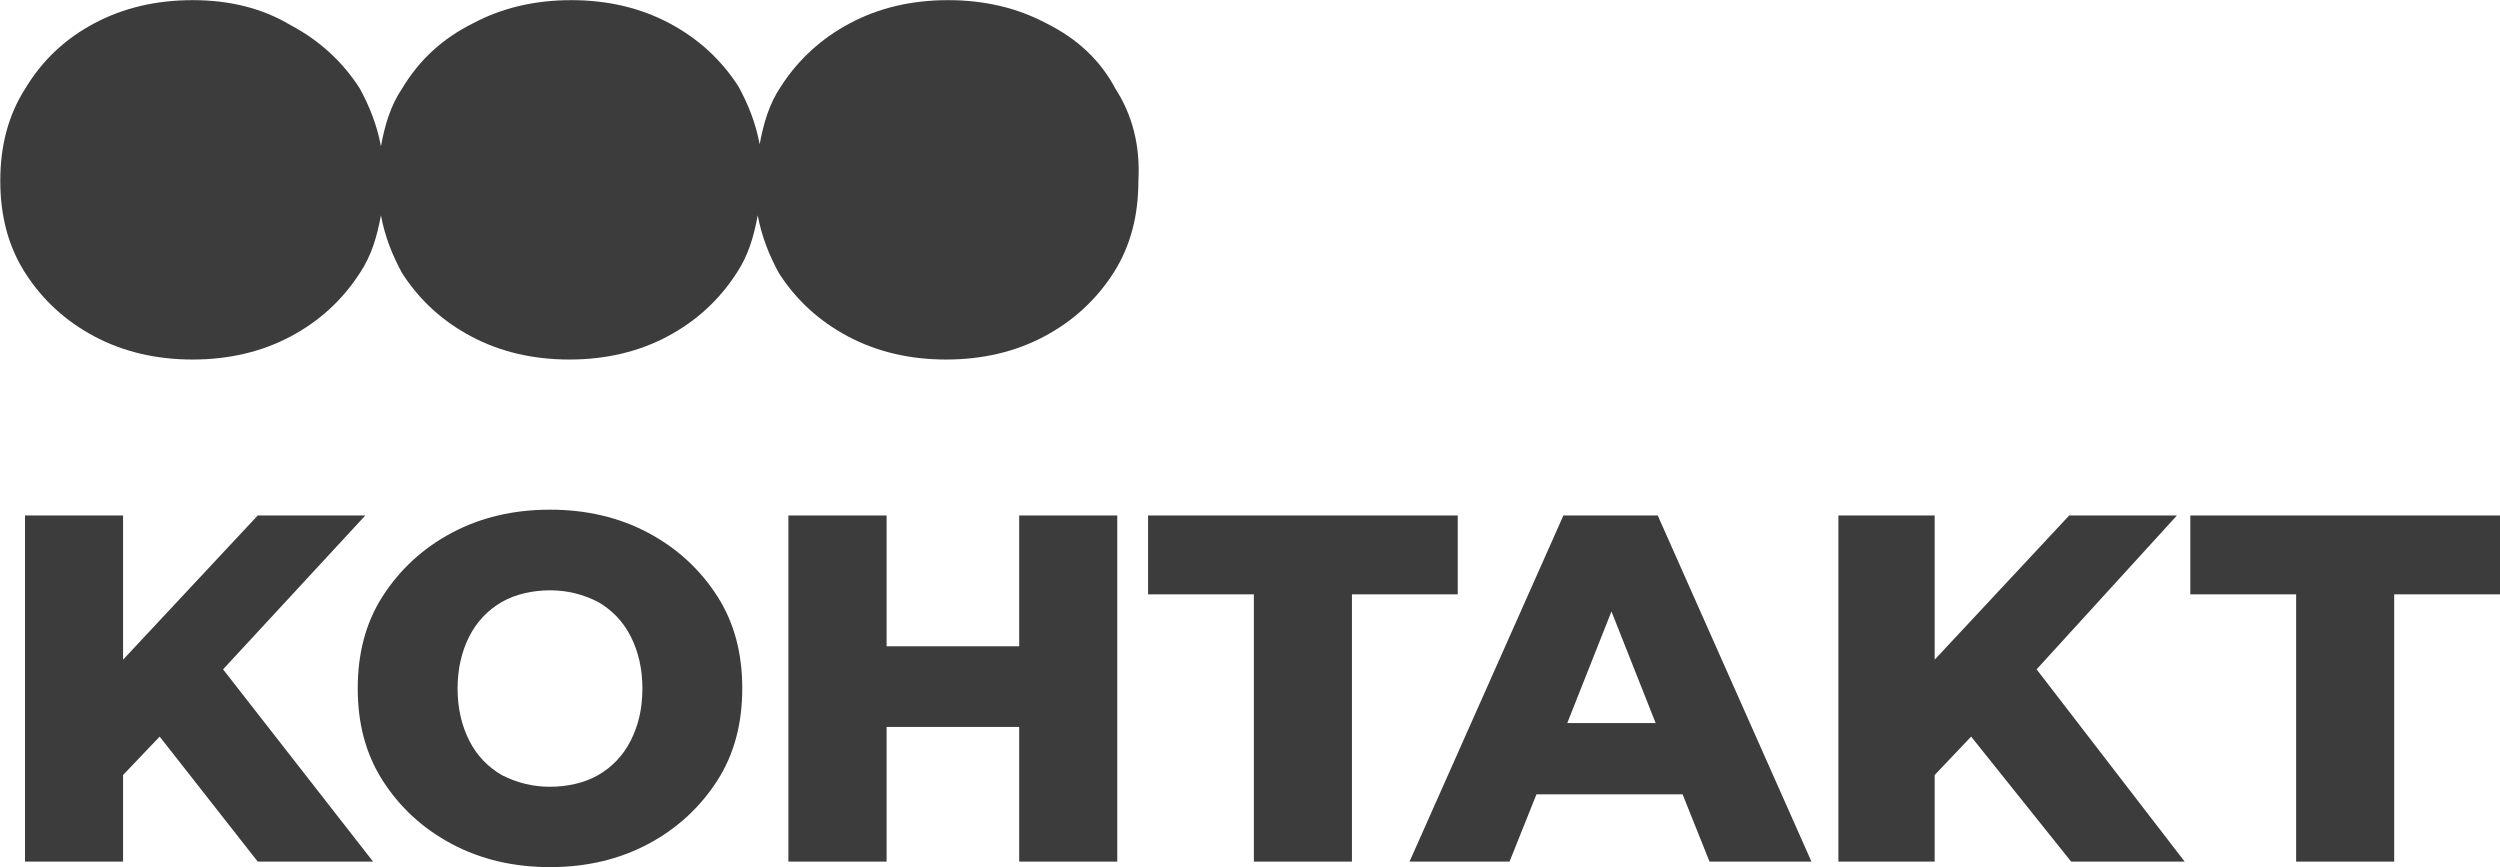
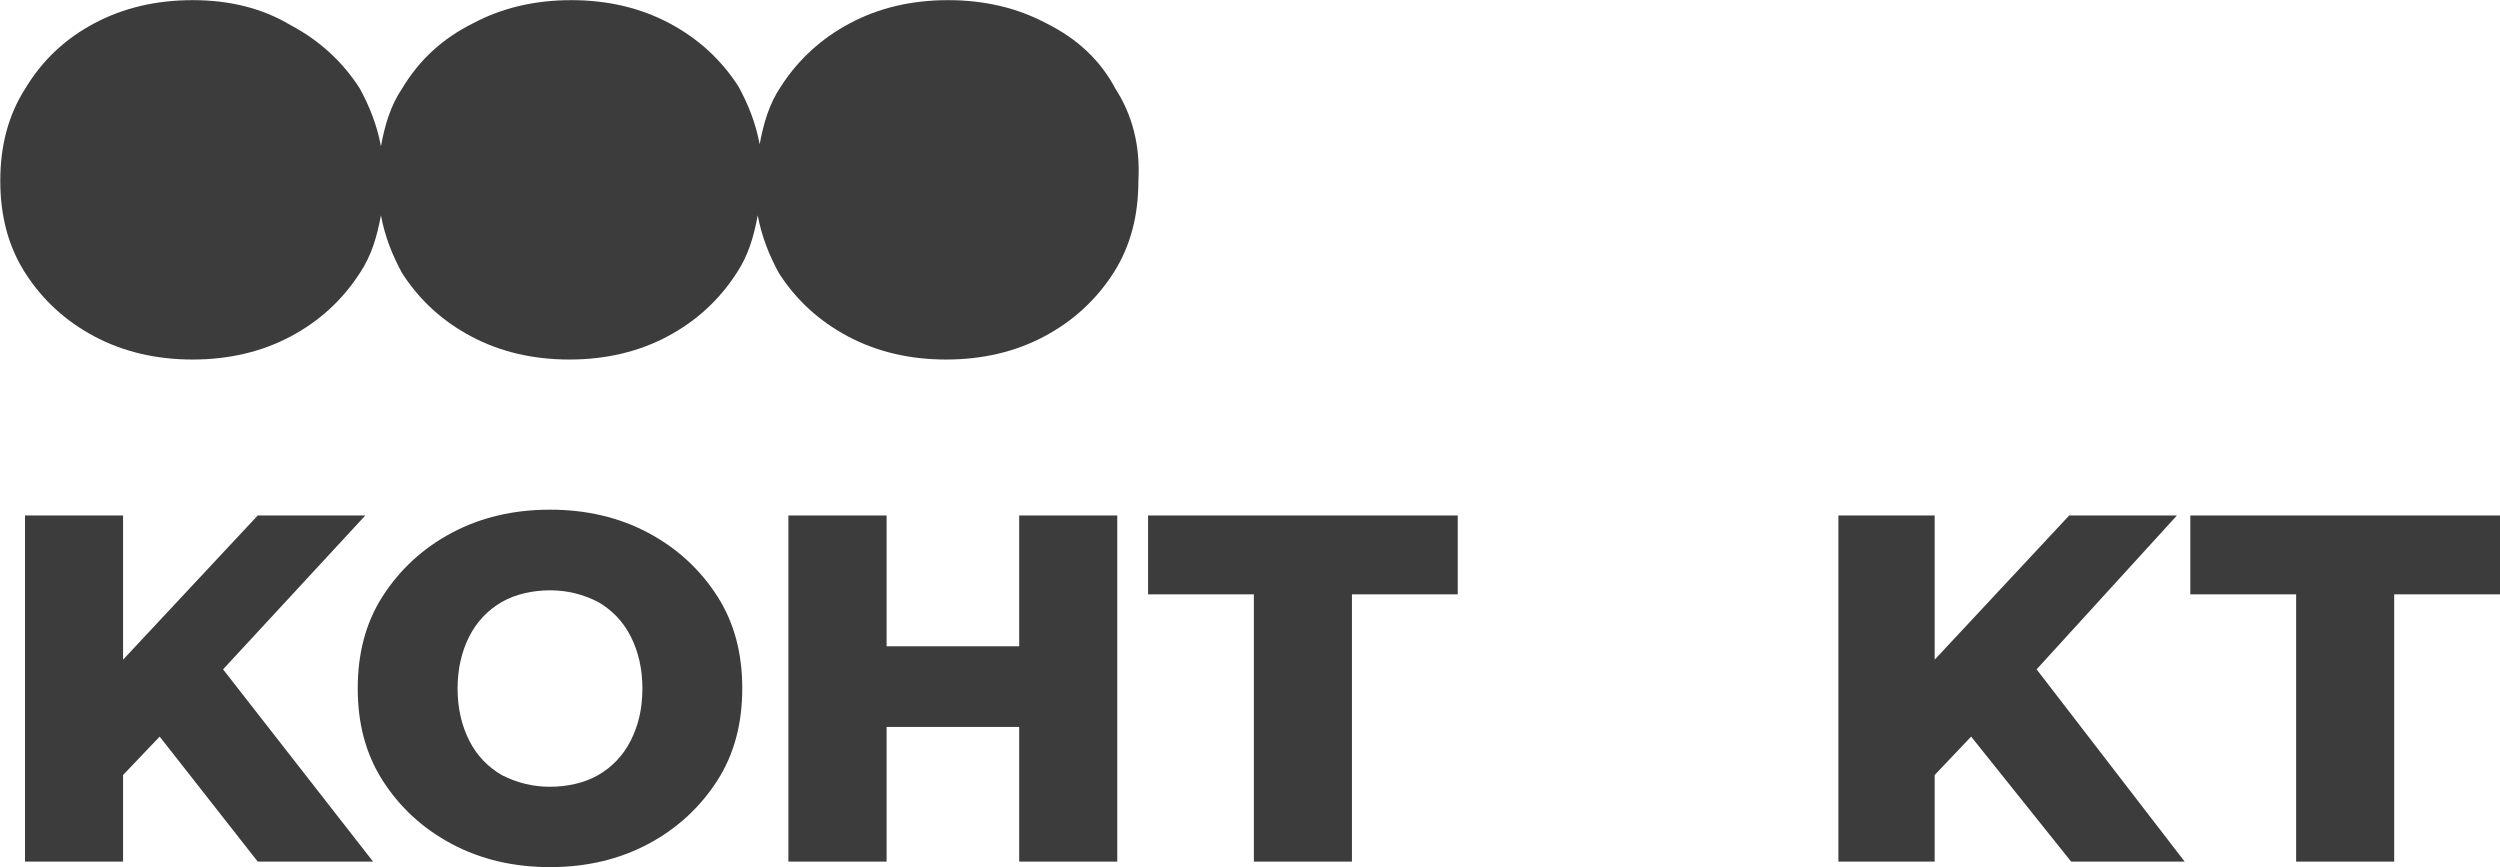
<svg xmlns="http://www.w3.org/2000/svg" id="Слой_1" x="0px" y="0px" viewBox="0 2207.9 1680 582.8" xml:space="preserve">
  <g>
    <g>
      <polygon fill="#3C3C3C" points="245.5,2554.3 173.2,2554.3 82.7,2651.2 82.7,2554.3 16.8,2554.3 16.8,2786.9 82.7,2786.9 82.7,2728.7 107.3,2702.9 173.2,2786.9 250.7,2786.9 149.9,2657.7 " />
      <path fill="#3C3C3C" d="M435.5,2565.9c-19.4-10.3-41.4-15.5-65.9-15.5c-24.6,0-46.5,5.2-65.9,15.5s-34.9,24.6-46.5,42.6 s-16.8,38.8-16.8,62c0,23.3,5.2,43.9,16.8,62s27.1,32.3,46.5,42.6s41.4,15.5,65.9,15.5c24.6,0,46.5-5.2,65.9-15.5 s34.9-24.6,46.5-42.6c11.6-18.1,16.8-38.8,16.8-62c0-23.3-5.2-43.9-16.8-62C470.4,2590.5,454.9,2576.2,435.5,2565.9z M423.9,2705.5c-5.2,10.3-12.9,18.1-22,23.3c-9,5.2-20.7,7.8-32.3,7.8s-22-2.6-32.3-7.8c-9-5.2-16.8-12.9-22-23.3 c-5.2-10.3-7.8-22-7.8-34.9c0-12.9,2.6-24.6,7.8-34.9c5.2-10.3,12.9-18.1,22-23.3c9-5.2,20.7-7.8,32.3-7.8s22,2.6,32.3,7.8 c9,5.2,16.8,12.9,22,23.3c5.2,10.3,7.8,22,7.8,34.9C431.6,2684.8,429,2695.1,423.9,2705.5z" />
      <polygon fill="#3C3C3C" points="684.9,2642.2 595.8,2642.2 595.8,2554.3 529.8,2554.3 529.8,2786.9 595.8,2786.9 595.8,2696.4 684.9,2696.4 684.9,2786.9 750.8,2786.9 750.8,2554.3 684.9,2554.3 " />
      <polygon fill="#3C3C3C" points="979.6,2554.3 771.5,2554.3 771.5,2607.3 842.6,2607.3 842.6,2786.9 908.5,2786.9 908.5,2607.3 979.6,2607.3 " />
-       <path fill="#3C3C3C" d="M1050.6,2554.3l-103.4,232.6h67.2l18.1-45.2h98.2l18.1,45.2h68.5L1114,2554.3H1050.6z M1053.2,2693.8 l29.7-75l29.7,75H1053.2z" />
      <polygon fill="#3C3C3C" points="1462.9,2554.3 1390.5,2554.3 1300.1,2651.2 1300.1,2554.3 1235.4,2554.3 1235.4,2786.9 1300.1,2786.9 1300.1,2728.7 1324.6,2702.9 1391.8,2786.9 1468.1,2786.9 1368.6,2657.7 " />
      <polygon fill="#3C3C3C" points="1471.9,2554.3 1471.9,2607.3 1543,2607.3 1543,2786.9 1608.9,2786.9 1608.9,2607.3 1680,2607.3 1680,2554.3 " />
    </g>
    <path fill="#3C3C3C" d="M749.5,2267.4c-10.3-19.4-25.8-33.6-46.5-43.9c-19.4-10.3-41.4-15.5-65.9-15.5c-24.6,0-46.5,5.2-65.9,15.5 c-19.4,10.3-34.9,24.6-46.5,42.6c-7.8,11.6-11.6,24.6-14.2,38.8c-2.6-14.2-7.8-27.1-14.2-38.8c-11.6-18.1-27.1-32.3-46.5-42.6 c-19.4-10.3-41.4-15.5-65.9-15.5c-24.6,0-46.5,5.2-65.9,15.5c-20.7,10.3-36.2,24.6-47.8,43.9c-7.8,11.6-11.6,24.6-14.2,38.8 c-2.6-14.2-7.8-27.1-14.2-38.8c-11.6-18.1-27.1-32.3-46.5-42.6c-19.4-11.6-41.4-16.8-65.9-16.8s-46.5,5.2-65.9,15.5 c-19.4,10.3-34.9,24.6-46.5,43.9c-11.6,18.1-16.8,38.8-16.8,62c0,23.3,5.2,43.9,16.8,62c11.6,18.1,27.1,32.3,46.5,42.6 s41.4,15.5,65.9,15.5s46.5-5.2,65.9-15.5c19.4-10.3,34.9-24.6,46.5-42.6c7.8-11.6,11.6-24.6,14.2-38.8c2.6,14.2,7.8,27.1,14.2,38.8 c11.6,18.1,27.1,32.3,46.5,42.6c19.4,10.3,41.4,15.5,65.9,15.5s46.5-5.2,65.9-15.5c19.4-10.3,34.9-24.6,46.5-42.6 c7.8-11.6,11.6-24.6,14.2-38.8c2.6,14.2,7.8,27.1,14.2,38.8c11.6,18.1,27.1,32.3,46.5,42.6c19.4,10.3,41.4,15.5,65.9,15.5 s46.5-5.2,65.9-15.5c19.4-10.3,34.9-24.6,46.5-42.6c11.6-18.1,16.8-38.8,16.8-62C766.3,2306.2,761.2,2285.5,749.5,2267.4z" />
  </g>
</svg>